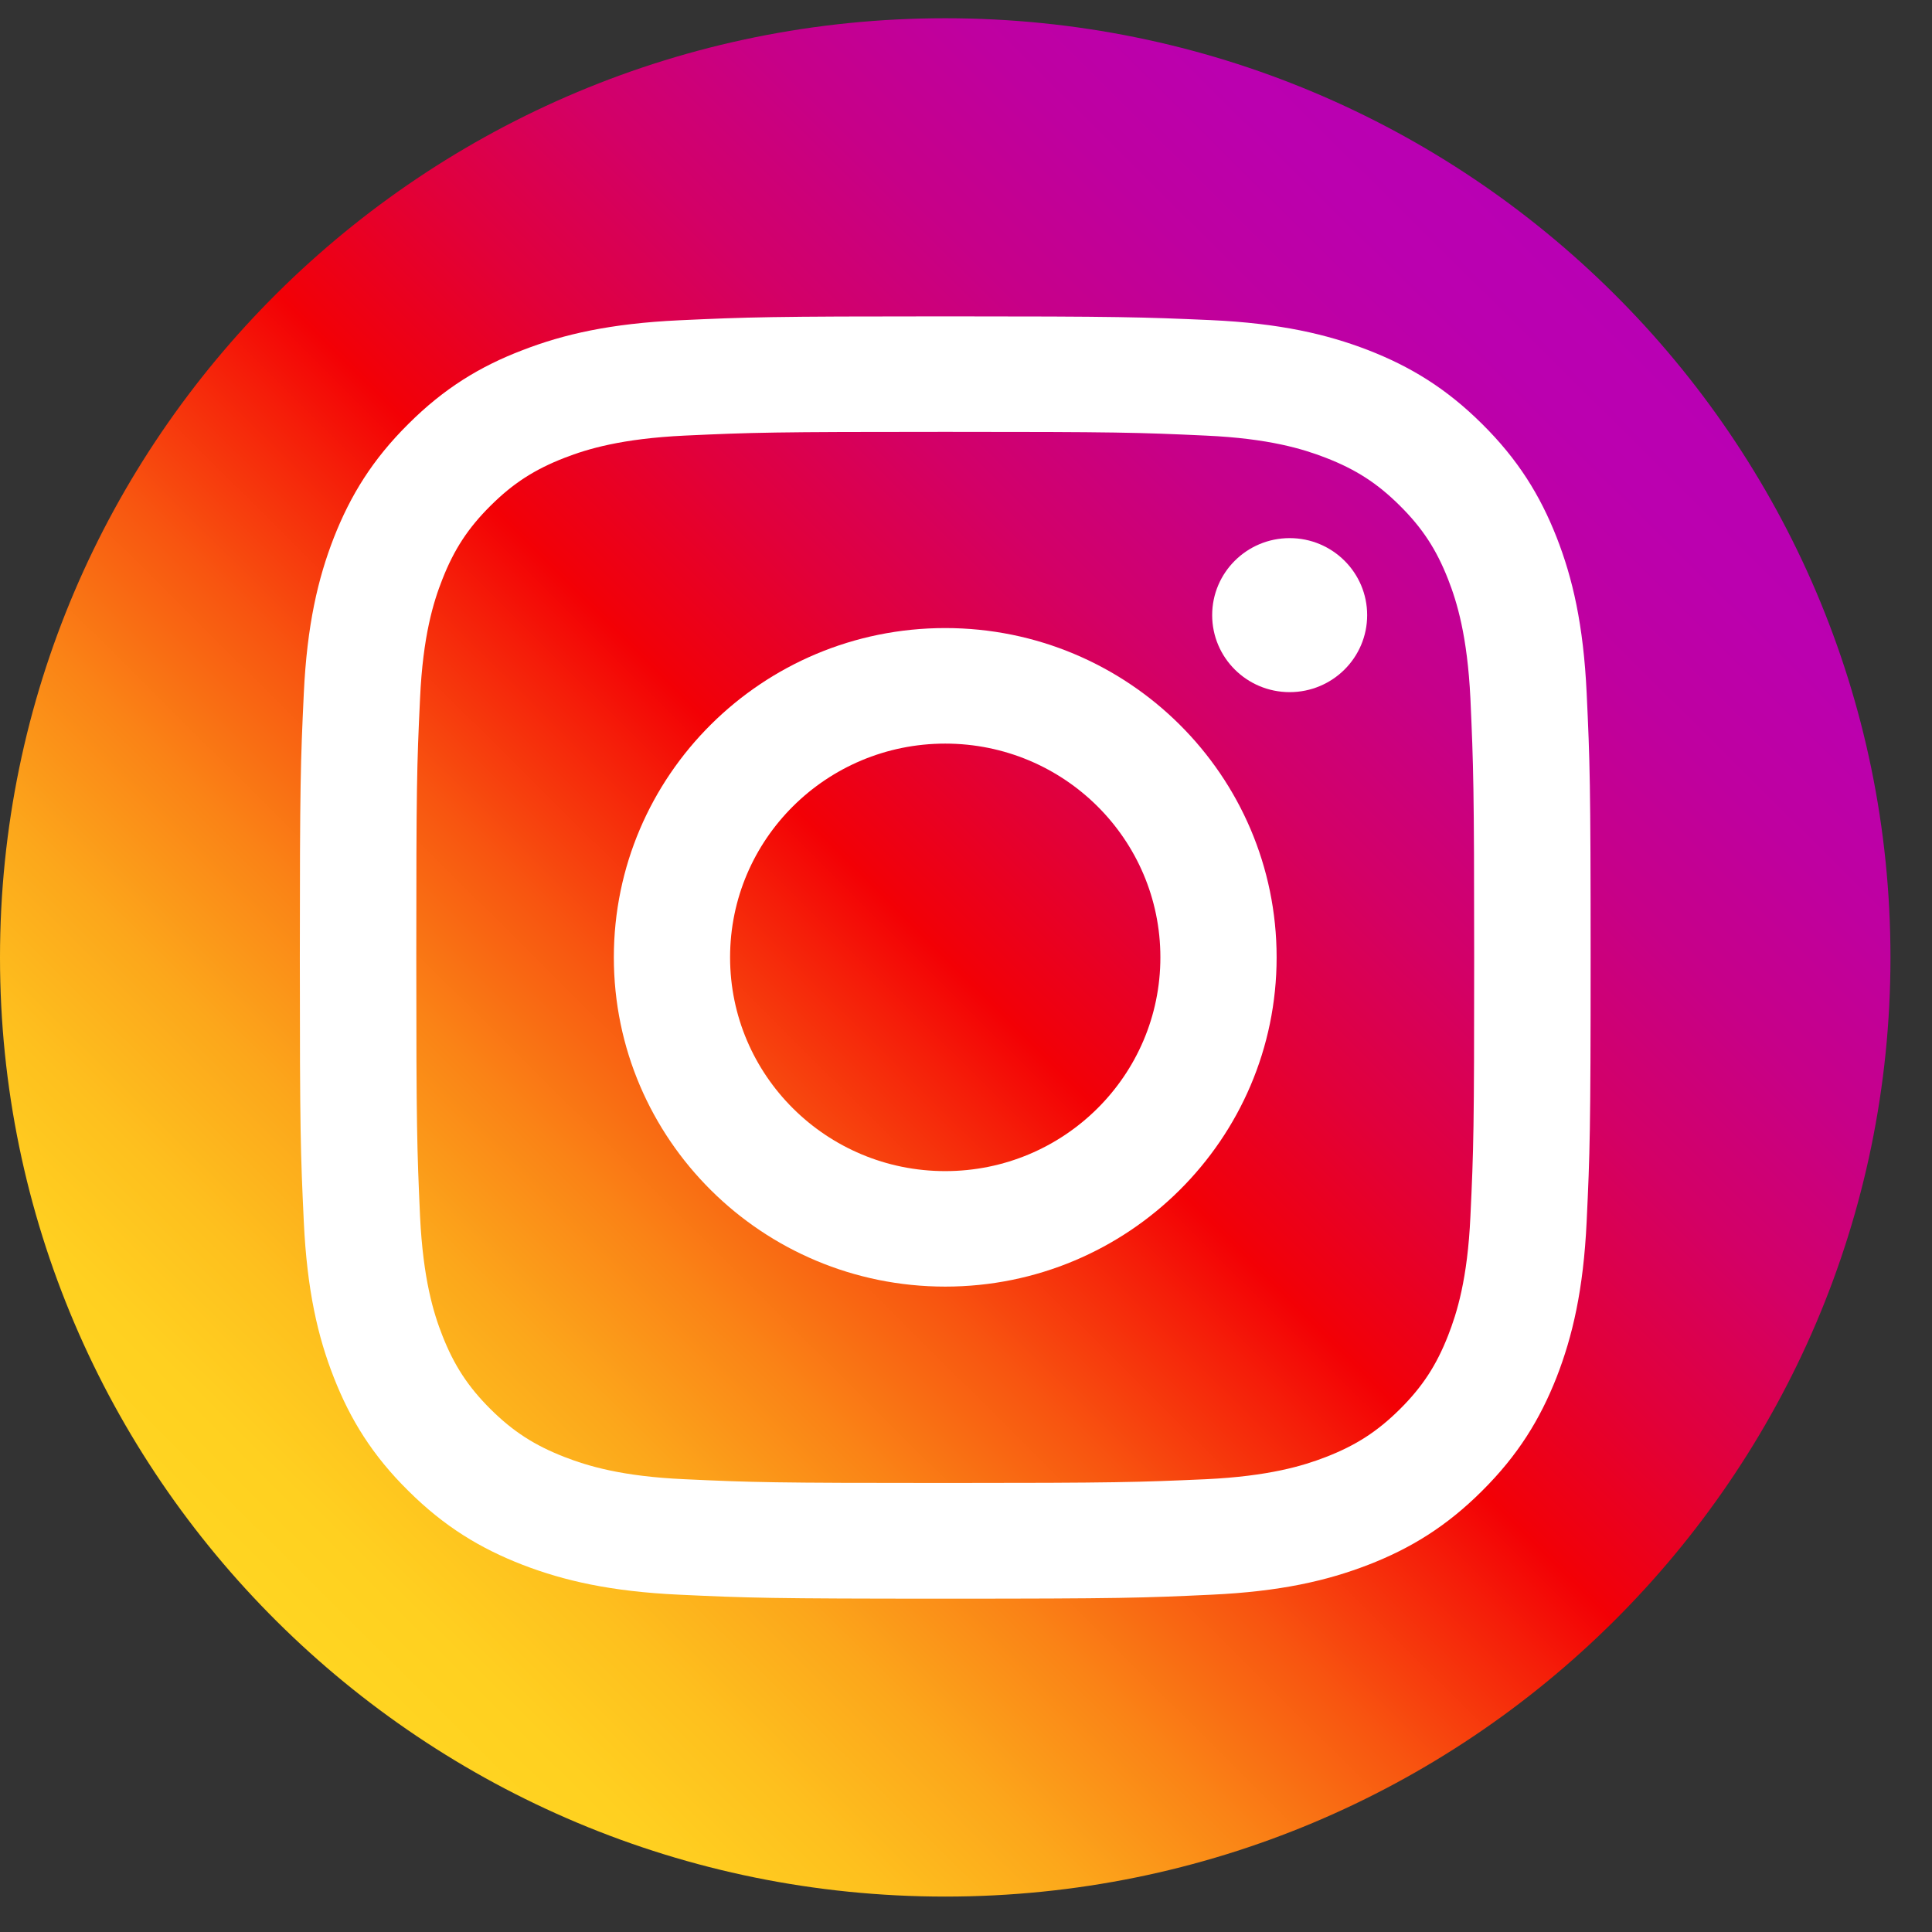
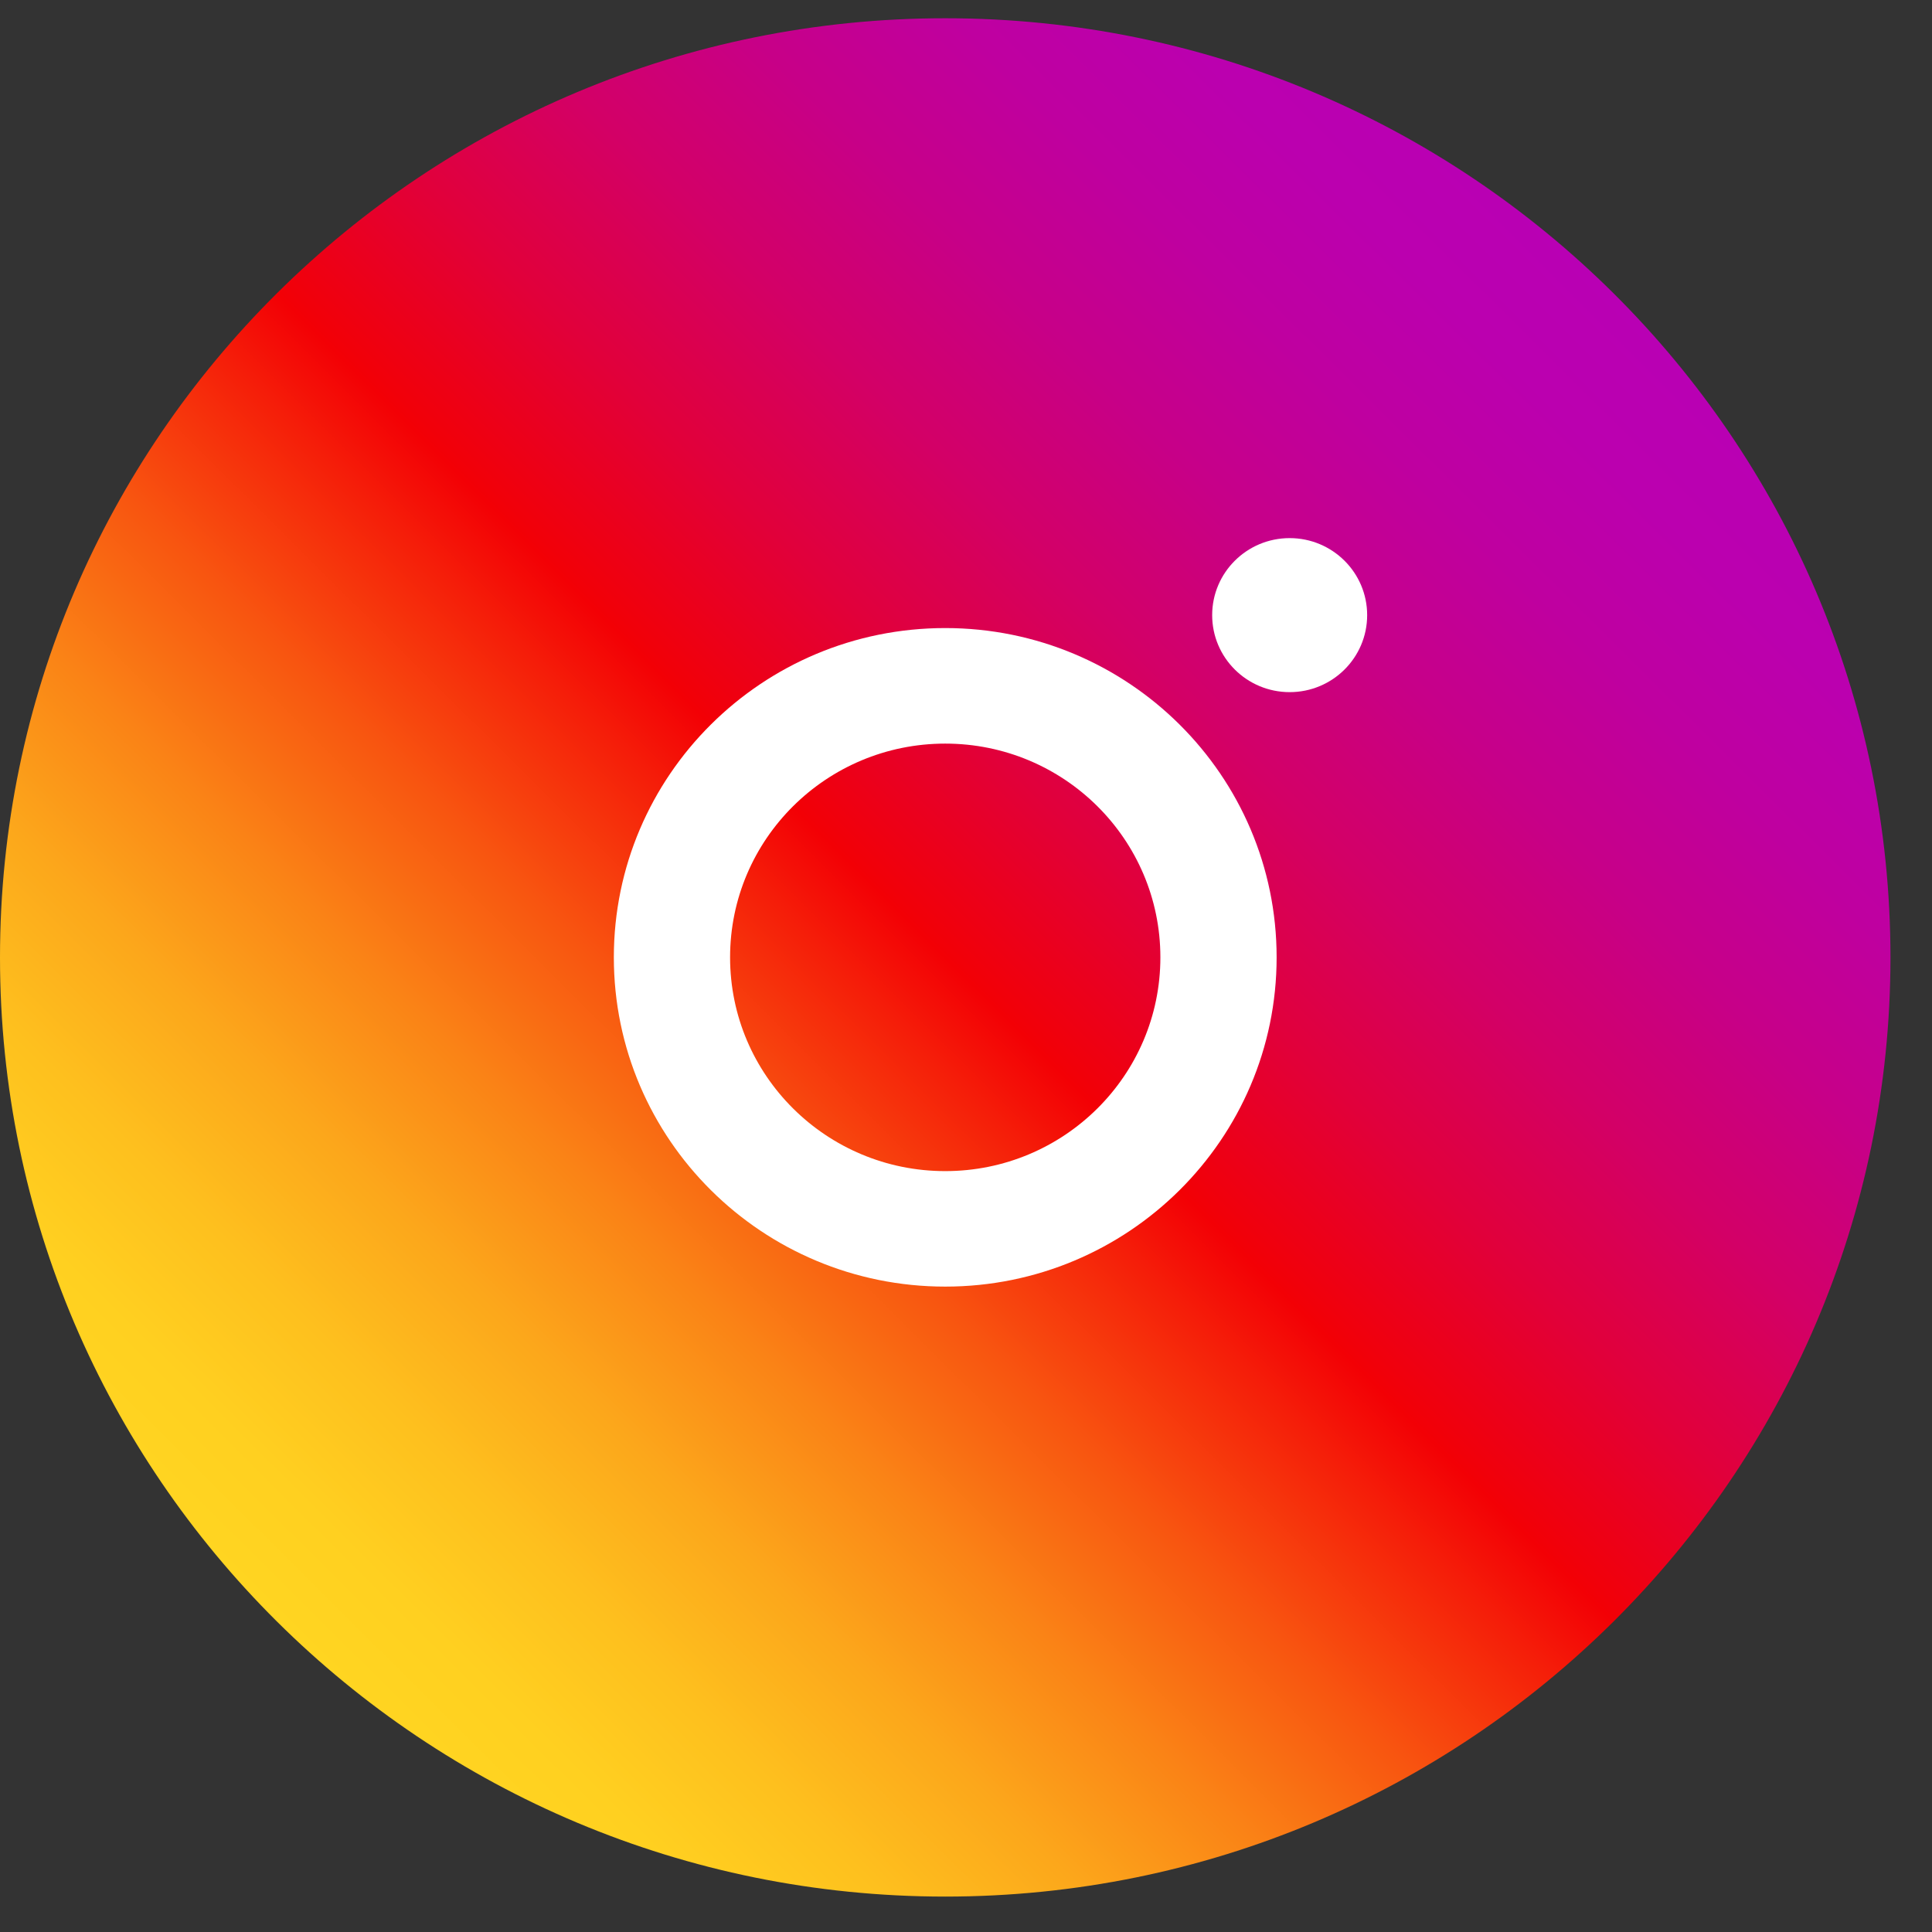
<svg xmlns="http://www.w3.org/2000/svg" width="36" height="36" viewBox="0 0 36 36" fill="none">
  <rect x="0" y="0" width="36" height="36" fill="#333333" stroke="none" />
  <g clip-path="url(#clip0_1166_7196)">
    <path d="M17.613 35.34C7.887 35.34 0 27.503 0 17.84C0 8.176 7.887 0.34 17.613 0.34C27.339 0.34 35.226 8.176 35.226 17.84C35.226 27.503 27.339 35.34 17.613 35.34Z" fill="url(#paint0_linear_1166_7196)" />
-     <path d="M17.613 8.047C20.822 8.047 21.202 8.058 22.471 8.117C23.644 8.17 24.281 8.366 24.704 8.53C25.264 8.747 25.666 9.006 26.085 9.423C26.504 9.839 26.765 10.238 26.983 10.794C27.148 11.214 27.342 11.848 27.399 13.014C27.455 14.274 27.469 14.652 27.469 17.84C27.469 21.029 27.459 21.407 27.399 22.666C27.346 23.832 27.148 24.465 26.983 24.886C26.765 25.442 26.504 25.841 26.085 26.258C25.666 26.674 25.264 26.933 24.704 27.15C24.281 27.314 23.644 27.507 22.471 27.563C21.202 27.619 20.822 27.633 17.613 27.633C14.404 27.633 14.023 27.622 12.755 27.563C11.582 27.511 10.945 27.314 10.522 27.15C9.962 26.933 9.56 26.674 9.141 26.258C8.722 25.841 8.461 25.442 8.243 24.886C8.077 24.465 7.884 23.832 7.827 22.666C7.771 21.407 7.757 21.029 7.757 17.84C7.757 14.652 7.767 14.274 7.827 13.014C7.88 11.848 8.077 11.214 8.243 10.794C8.461 10.238 8.722 9.839 9.141 9.423C9.56 9.006 9.962 8.747 10.522 8.53C10.945 8.366 11.582 8.173 12.755 8.117C14.023 8.058 14.404 8.047 17.613 8.047ZM17.613 5.895C14.348 5.895 13.939 5.909 12.657 5.968C11.378 6.028 10.504 6.227 9.736 6.525C8.947 6.826 8.275 7.235 7.609 7.9C6.939 8.565 6.531 9.23 6.221 10.018C5.925 10.777 5.721 11.645 5.661 12.919C5.601 14.193 5.587 14.599 5.587 17.843C5.587 21.088 5.601 21.494 5.661 22.768C5.721 24.038 5.921 24.907 6.221 25.669C6.527 26.45 6.939 27.119 7.609 27.78C8.278 28.445 8.947 28.851 9.74 29.159C10.504 29.453 11.378 29.656 12.66 29.715C13.942 29.775 14.351 29.789 17.616 29.789C20.882 29.789 21.291 29.775 22.573 29.715C23.851 29.656 24.725 29.456 25.493 29.159C26.279 28.855 26.951 28.445 27.617 27.78C28.286 27.115 28.695 26.45 29.005 25.663C29.301 24.903 29.505 24.035 29.565 22.761C29.625 21.487 29.639 21.081 29.639 17.837C29.639 14.592 29.625 14.186 29.565 12.912C29.505 11.642 29.304 10.774 29.005 10.011C28.698 9.23 28.286 8.562 27.617 7.9C26.948 7.235 26.279 6.829 25.486 6.521C24.721 6.227 23.848 6.024 22.566 5.965C21.287 5.909 20.878 5.895 17.613 5.895Z" fill="white" />
    <path d="M17.613 11.703C14.203 11.703 11.438 14.451 11.438 17.839C11.438 21.227 14.203 23.974 17.613 23.974C21.023 23.974 23.788 21.227 23.788 17.839C23.788 14.451 21.023 11.703 17.613 11.703ZM17.613 21.822C15.401 21.822 13.604 20.04 13.604 17.839C13.604 15.637 15.401 13.856 17.613 13.856C19.825 13.856 21.622 15.637 21.622 17.839C21.622 20.04 19.825 21.822 17.613 21.822Z" fill="white" />
    <path d="M24.031 12.897C24.829 12.897 25.475 12.255 25.475 11.462C25.475 10.67 24.829 10.027 24.031 10.027C23.233 10.027 22.587 10.67 22.587 11.462C22.587 12.255 23.233 12.897 24.031 12.897Z" fill="white" />
  </g>
  <defs>
    <linearGradient id="paint0_linear_1166_7196" x1="5.159" y1="30.214" x2="29.907" y2="5.306" gradientUnits="userSpaceOnUse">
      <stop stop-color="#FFD521" />
      <stop offset="0.055" stop-color="#FFD020" />
      <stop offset="0.124" stop-color="#FEC01E" />
      <stop offset="0.2" stop-color="#FCA71B" />
      <stop offset="0.282" stop-color="#FA8316" />
      <stop offset="0.368" stop-color="#F85510" />
      <stop offset="0.456" stop-color="#F51E09" />
      <stop offset="0.5" stop-color="#F30005" />
      <stop offset="0.503" stop-color="#F20007" />
      <stop offset="0.597" stop-color="#E1003B" />
      <stop offset="0.688" stop-color="#D30067" />
      <stop offset="0.776" stop-color="#C70088" />
      <stop offset="0.859" stop-color="#BF00A0" />
      <stop offset="0.936" stop-color="#BB00AF" />
      <stop offset="1" stop-color="#B900B4" />
    </linearGradient>
    <clipPath id="clip0_1166_7196">
      <rect width="35.226" height="35" fill="white" transform="translate(0 0.34)" />
    </clipPath>
  </defs>
</svg>